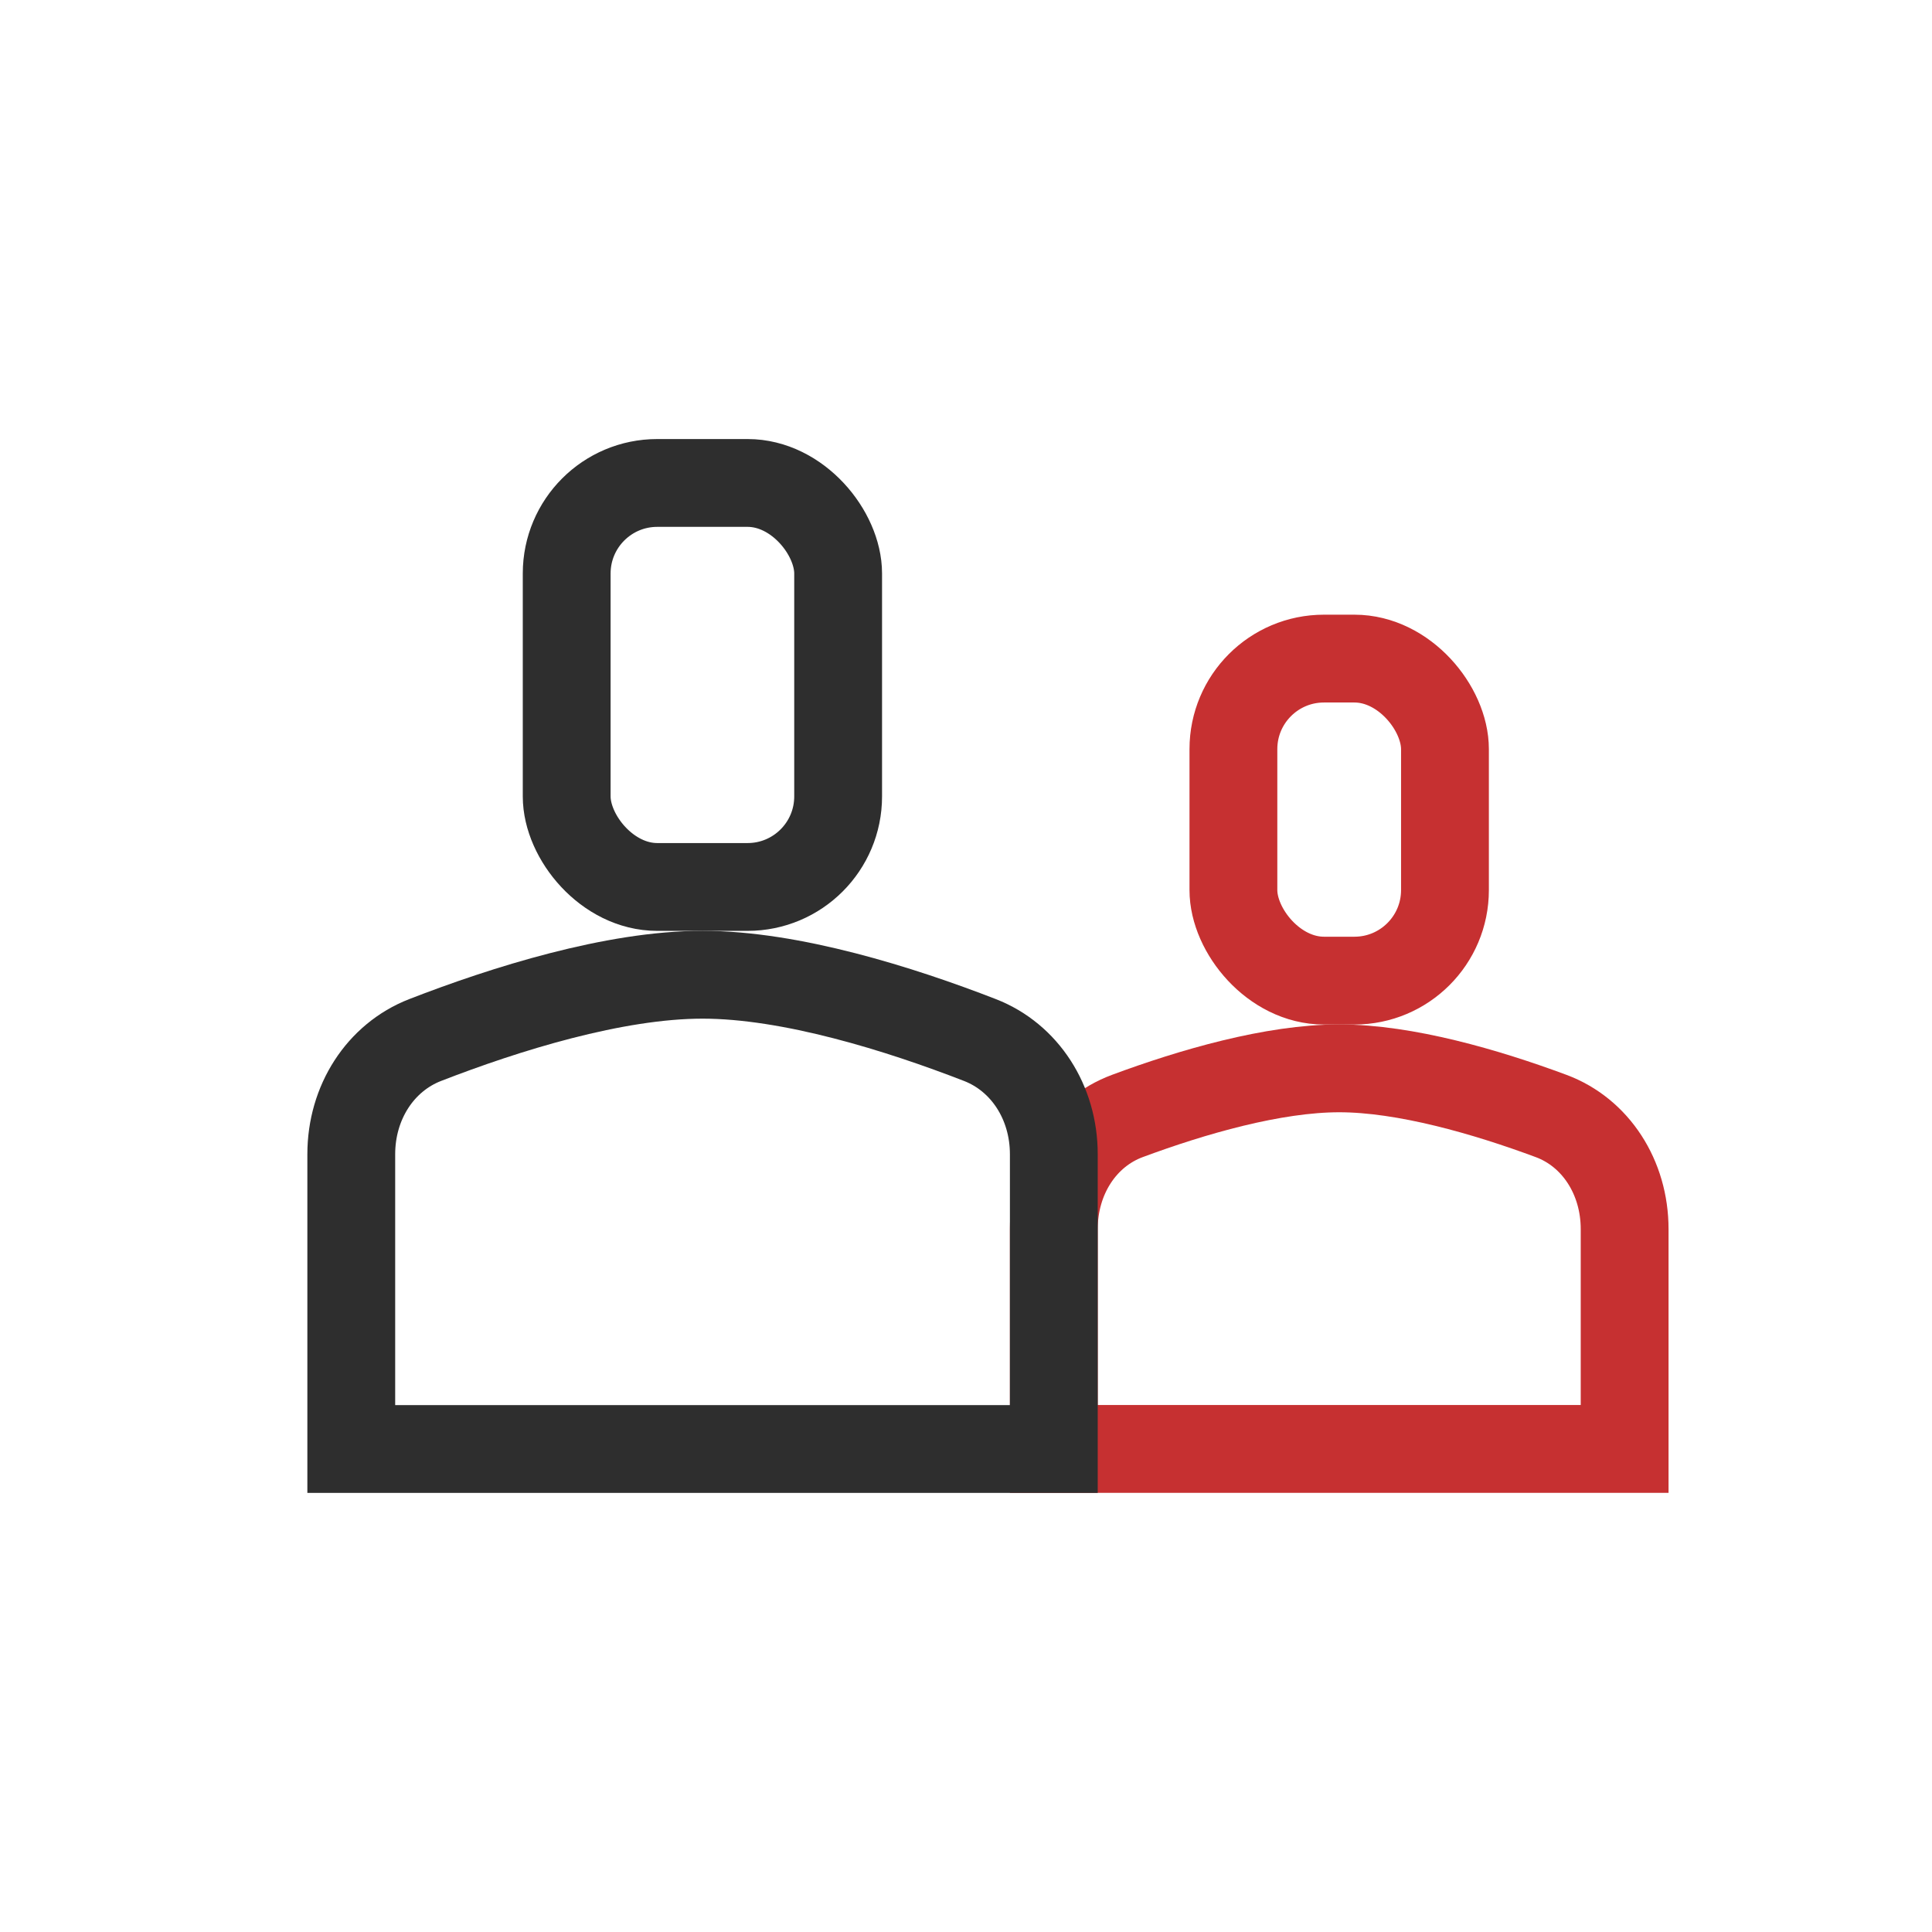
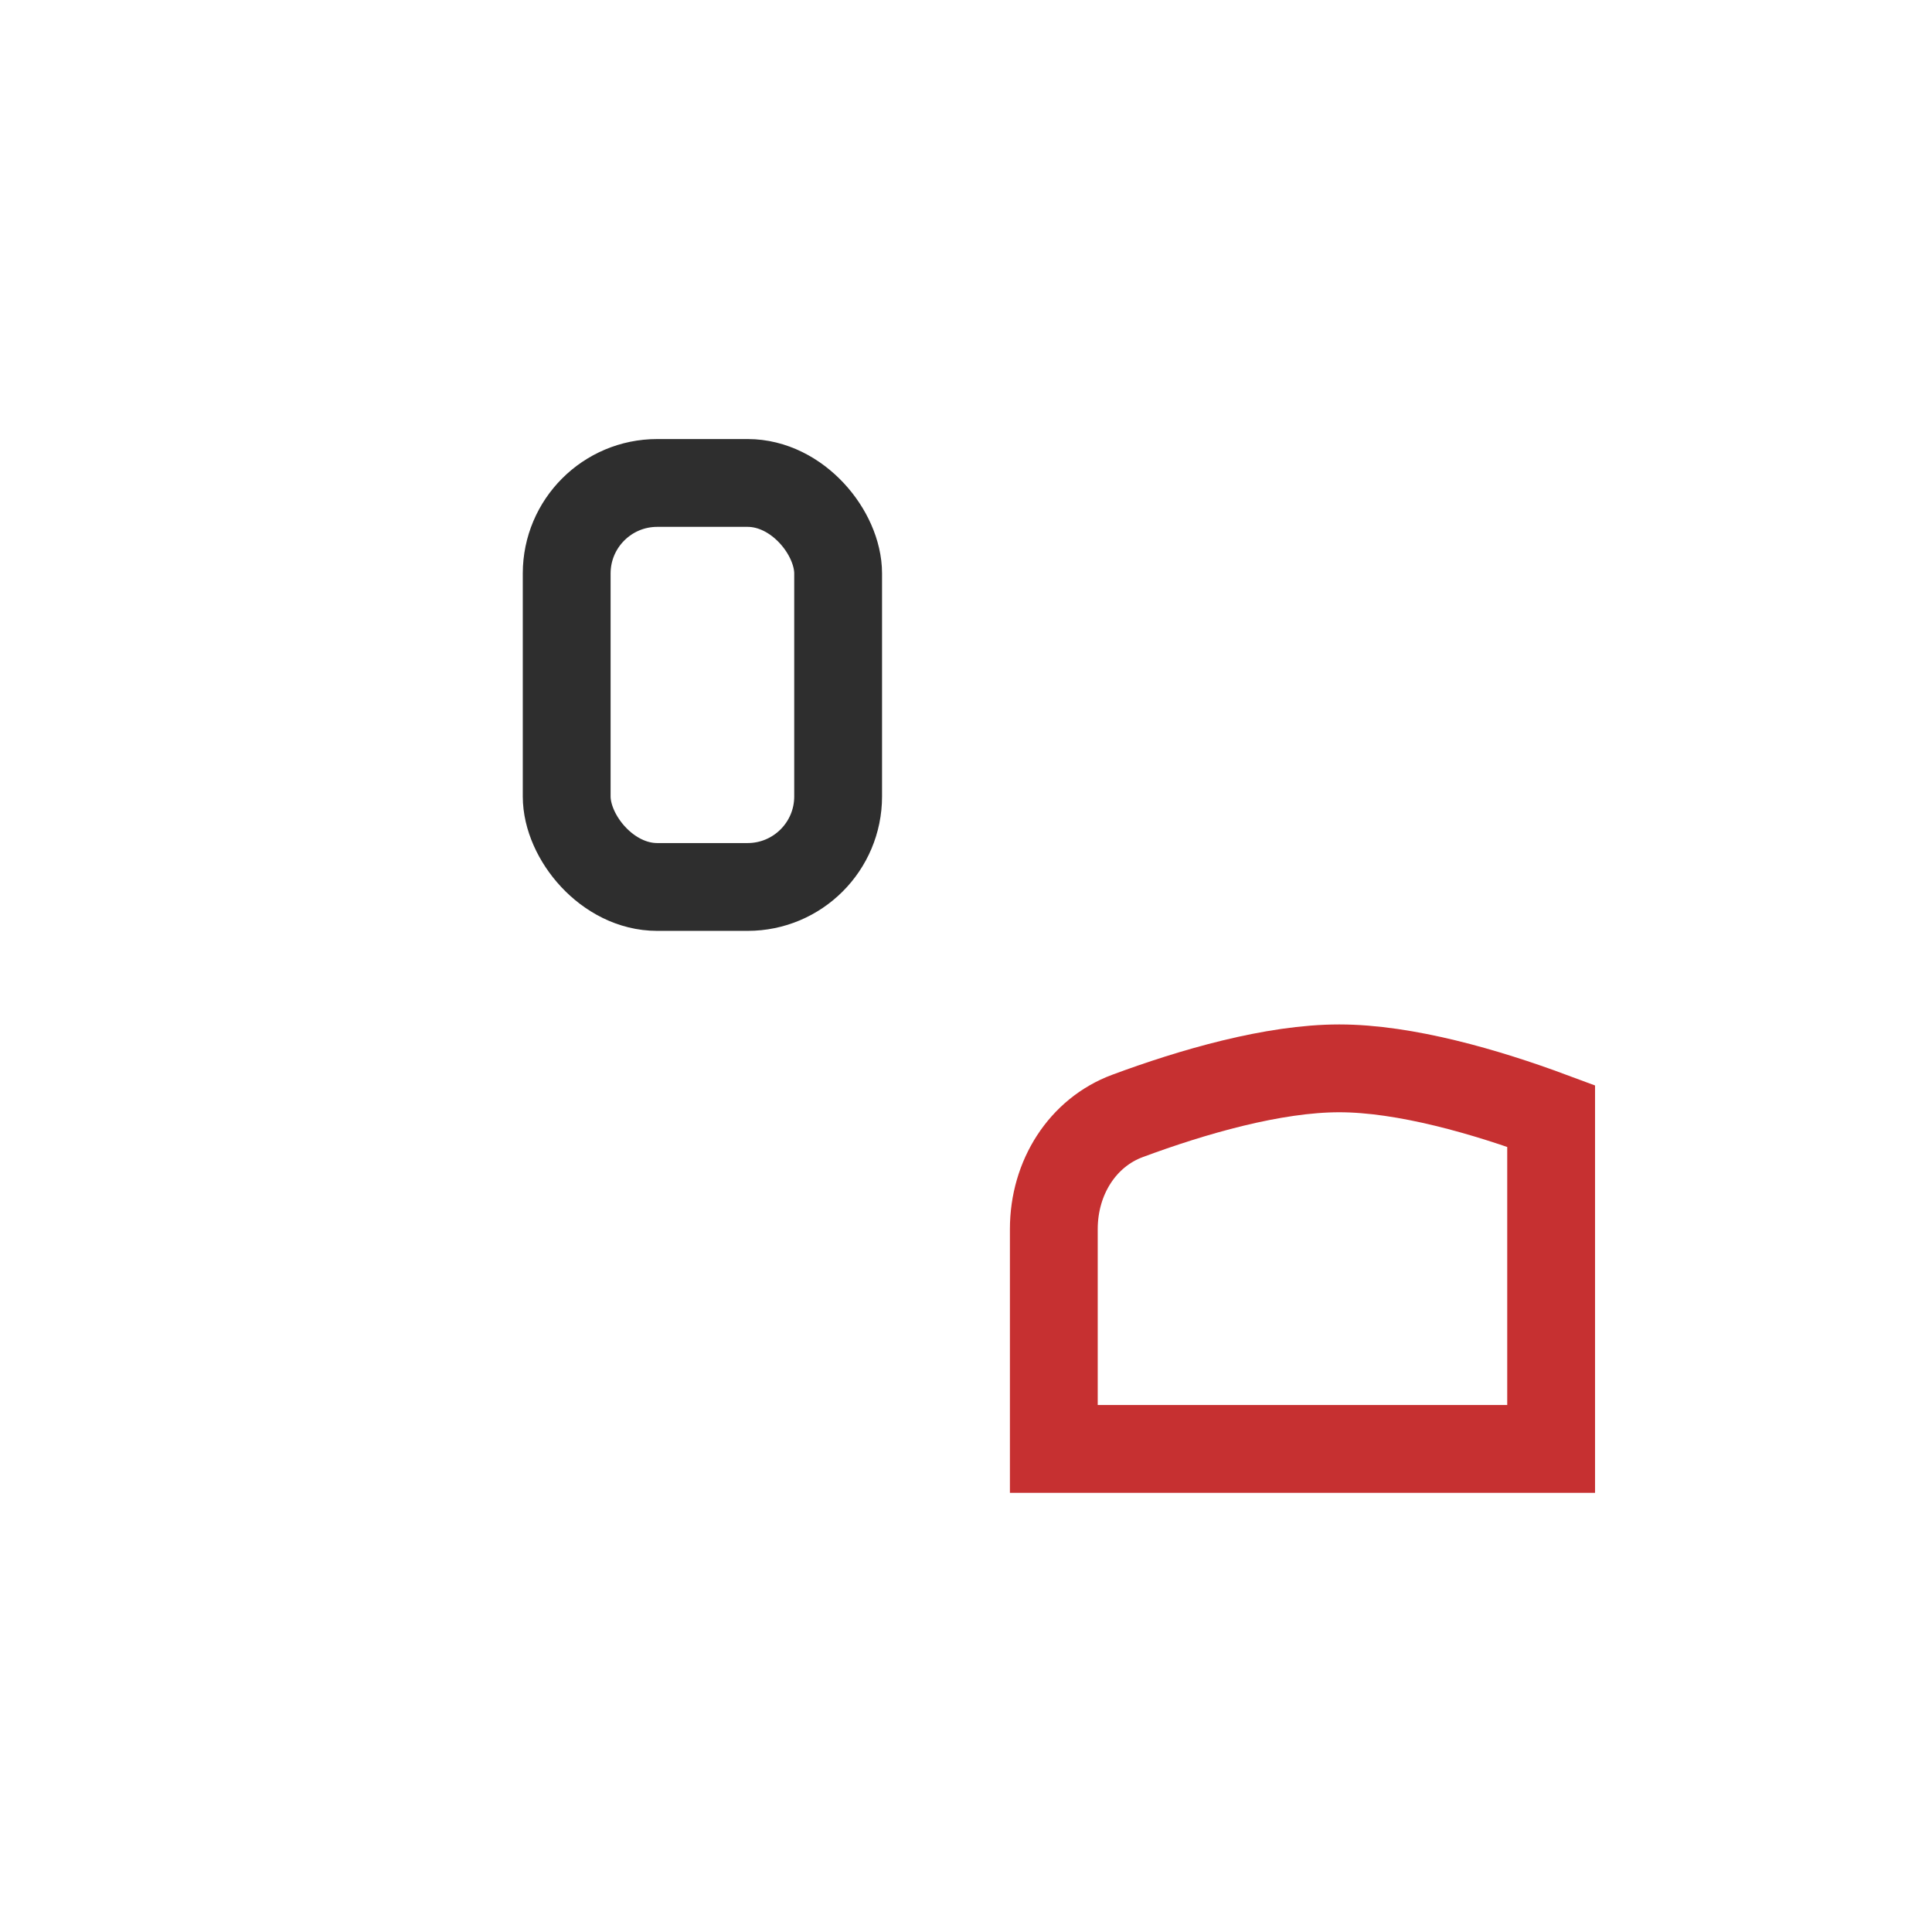
<svg xmlns="http://www.w3.org/2000/svg" width="44" height="44" viewBox="0 0 44 44" fill="none">
-   <rect x="28.09" y="14.999" width="4.818" height="7.334" rx="2.062" stroke="#C63031" stroke-width="2" />
-   <path d="M24 27.993C24 26.808 24.663 25.792 25.674 25.416C27.154 24.866 28.999 24.331 30.5 24.331C32.001 24.331 33.846 24.866 35.326 25.416C36.337 25.792 37 26.808 37 27.993V32.998H24V27.993Z" stroke="#C63031" stroke-width="2" />
+   <path d="M24 27.993C24 26.808 24.663 25.792 25.674 25.416C27.154 24.866 28.999 24.331 30.5 24.331C32.001 24.331 33.846 24.866 35.326 25.416V32.998H24V27.993Z" stroke="#C63031" stroke-width="2" />
  <rect x="12.906" y="10.999" width="6.182" height="9.201" rx="2.062" stroke="#2E2E2E" stroke-width="2" />
-   <path d="M8 26.287C8 25.105 8.662 24.084 9.68 23.687C11.508 22.977 13.99 22.199 16 22.199C18.01 22.199 20.492 22.977 22.32 23.687C23.338 24.084 24 25.105 24 26.287V33H8V26.287Z" stroke="#2E2E2E" stroke-width="2" />
</svg>